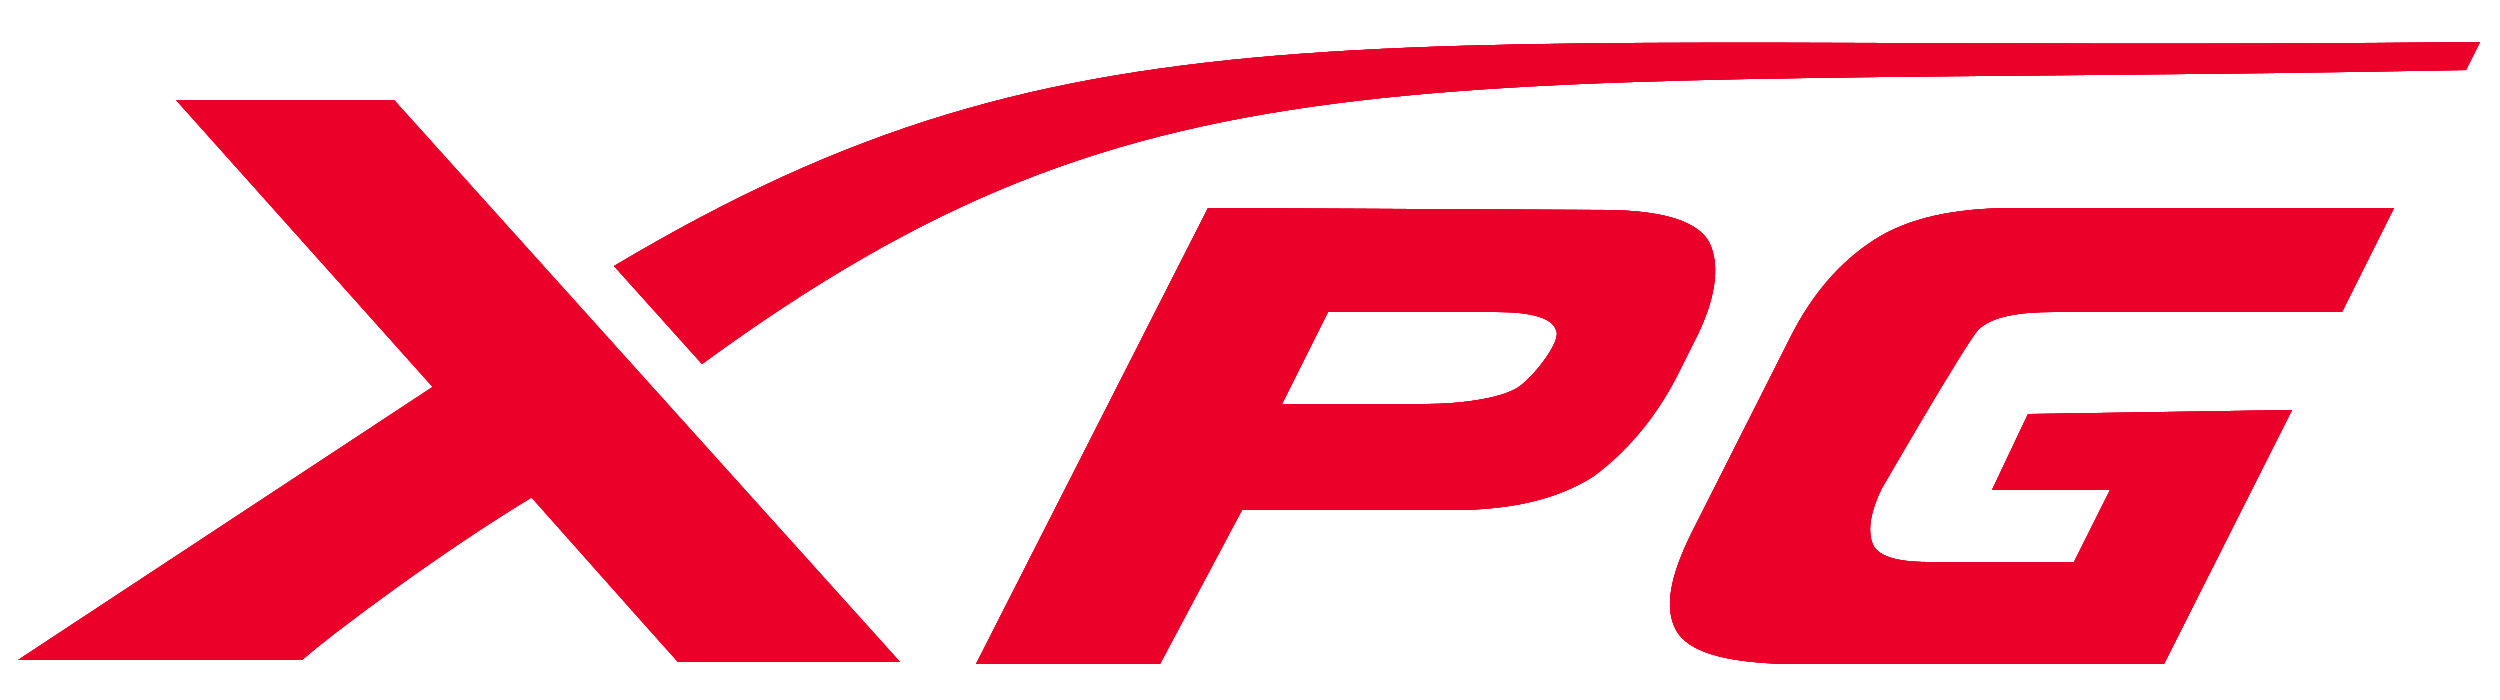
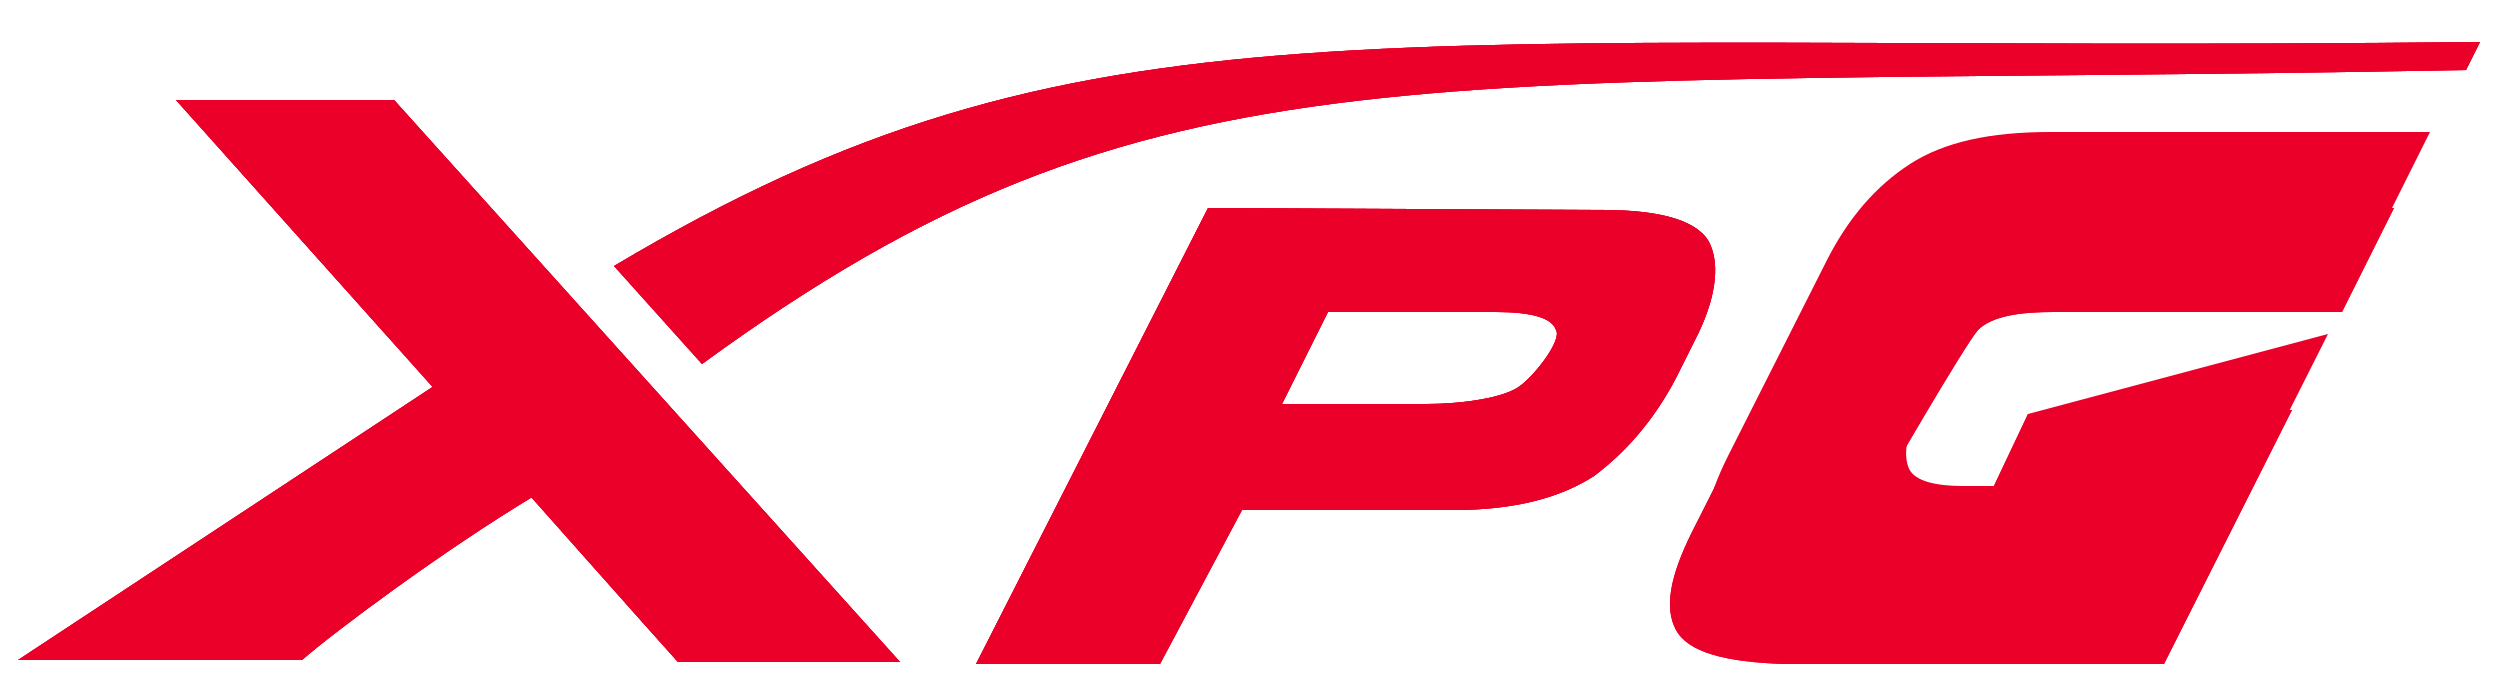
<svg xmlns="http://www.w3.org/2000/svg" version="1.1" id="圖層_1" x="0px" y="0px" viewBox="0 0 125 35" style="enable-background:new 0 0 125 35;" xml:space="preserve">
  <style type="text/css"> .st0{fill:#EA0029;} </style>
  <g>
    <g>
      <path id="XMLID_99_" class="st0" d="M21.7,19.3L0.9,33l14.2,0c1.6-1.4,7.1-5.5,11.6-8.2L21.7,19.3z" />
      <path id="XMLID_98_" class="st0" d="M45,33.1L45,33.1L19.7,5L9.4,5L8.8,5l17.8,19.9c0,0,0,0,0,0l5.6,6.3l1.7,1.9l4.3,0L45,33.1 L45,33.1z" />
      <path id="XMLID_95_" class="st0" d="M58,33.2l-9.2,0l11.6-22.8l19.8,0.1c3,0,4.8,0.6,5.3,1.7c0.5,1.1,0.3,2.8-0.8,4.9l-0.5,1 l-0.4,0.8c-1.1,2.1-2.5,3.7-4.1,4.9c-1.7,1.1-4,1.7-7,1.7l-10.6,0L58,33.2z M71.3,20.2c1.8,0,3.9-0.3,4.7-0.9 c0.8-0.6,2.1-2.3,1.8-2.8c-0.2-0.6-1.2-0.9-3-0.9l-4.3,0l-4.1,0l-2.3,4.6L71.3,20.2z" />
      <path id="XMLID_94_" class="st0" d="M30.7,13.3l4.4,4.9C57.7,1.7,70.5,4.5,123.3,3.5l0.7-1.4C68.1,2.7,54.2-0.7,30.7,13.3z" />
      <path class="st0" d="M101.4,20.7l-1.8,3.8l5.9,0l-1.8,3.6l-7.3,0c-1.6,0-2.6-0.3-2.8-1c-0.2-0.6-0.1-1.5,0.5-2.7 c0,0,4.1-7.1,4.8-7.9c0.7-0.7,2.1-0.9,3.8-0.9l14.4,0l2.6-5.2l-9.1,0l-9.9,0c-3,0-5.3,0.5-7,1.6c-1.7,1.1-3.1,2.7-4.2,4.9 l-4.9,9.7c-1.1,2.2-1.4,3.8-0.8,4.9c0.6,1.1,2.4,1.6,5.4,1.7l9.9,0l9.1,0l6.4-12.7L101.4,20.7z" />
-       <path class="st0" d="M101.4,20.7l-1.8,3.8l5.9,0l-1.8,3.6l-7.3,0c-1.6,0-2.6-0.3-2.8-1c-0.2-0.6-0.1-1.5,0.5-2.7 c0,0,4.1-7.1,4.8-7.9c0.7-0.7,2.1-0.9,3.8-0.9l14.4,0l2.6-5.2l-9.1,0l-9.9,0c-3,0-5.3,0.5-7,1.6c-1.7,1.1-3.1,2.7-4.2,4.9 l-4.9,9.7c-1.1,2.2-1.4,3.8-0.8,4.9c0.6,1.1,2.4,1.6,5.4,1.7l9.9,0l9.1,0l6.4-12.7L101.4,20.7z" />
    </g>
    <g>
      <path id="XMLID_93_" class="st0" d="M21.7,19.3L0.9,33l14.2,0c1.6-1.4,7.1-5.5,11.6-8.2L21.7,19.3z" />
      <path id="XMLID_92_" class="st0" d="M45,33.1L45,33.1L19.7,5L9.4,5L8.8,5l17.8,19.9c0,0,0,0,0,0l5.6,6.3l1.7,1.9l4.3,0L45,33.1 L45,33.1z" />
      <path id="XMLID_89_" class="st0" d="M58,33.2l-9.2,0l11.6-22.8l19.8,0.1c3,0,4.8,0.6,5.3,1.7c0.5,1.1,0.3,2.8-0.8,4.9l-0.5,1 l-0.4,0.8c-1.1,2.1-2.5,3.7-4.1,4.9c-1.7,1.1-4,1.7-7,1.7l-10.6,0L58,33.2z M71.3,20.2c1.8,0,3.9-0.3,4.7-0.9 c0.8-0.6,2.1-2.3,1.8-2.8c-0.2-0.6-1.2-0.9-3-0.9l-4.3,0l-4.1,0l-2.3,4.6L71.3,20.2z" />
      <path id="XMLID_88_" class="st0" d="M30.7,13.3l4.4,4.9C57.7,1.7,70.5,4.5,123.3,3.5l0.7-1.4C68.1,2.7,54.2-0.7,30.7,13.3z" />
      <path class="st0" d="M101.4,20.7l-1.8,3.8l5.9,0l-1.8,3.6l-7.3,0c-1.6,0-2.6-0.3-2.8-1c-0.2-0.6-0.1-1.5,0.5-2.7 c0,0,4.1-7.1,4.8-7.9c0.7-0.7,2.1-0.9,3.8-0.9l14.4,0l2.6-5.2l-9.1,0l-9.9,0c-3,0-5.3,0.5-7,1.6c-1.7,1.1-3.1,2.7-4.2,4.9 l-4.9,9.7c-1.1,2.2-1.4,3.8-0.8,4.9c0.6,1.1,2.4,1.6,5.4,1.7l9.9,0l9.1,0l6.4-12.7L101.4,20.7z" />
-       <path class="st0" d="M101.4,20.7l-1.8,3.8l5.9,0l-1.8,3.6l-7.3,0c-1.6,0-2.6-0.3-2.8-1c-0.2-0.6-0.1-1.5,0.5-2.7 c0,0,4.1-7.1,4.8-7.9c0.7-0.7,2.1-0.9,3.8-0.9l14.4,0l2.6-5.2l-9.1,0l-9.9,0c-3,0-5.3,0.5-7,1.6c-1.7,1.1-3.1,2.7-4.2,4.9 l-4.9,9.7c-1.1,2.2-1.4,3.8-0.8,4.9c0.6,1.1,2.4,1.6,5.4,1.7l9.9,0l9.1,0l6.4-12.7L101.4,20.7z" />
+       <path class="st0" d="M101.4,20.7l5.9,0l-1.8,3.6l-7.3,0c-1.6,0-2.6-0.3-2.8-1c-0.2-0.6-0.1-1.5,0.5-2.7 c0,0,4.1-7.1,4.8-7.9c0.7-0.7,2.1-0.9,3.8-0.9l14.4,0l2.6-5.2l-9.1,0l-9.9,0c-3,0-5.3,0.5-7,1.6c-1.7,1.1-3.1,2.7-4.2,4.9 l-4.9,9.7c-1.1,2.2-1.4,3.8-0.8,4.9c0.6,1.1,2.4,1.6,5.4,1.7l9.9,0l9.1,0l6.4-12.7L101.4,20.7z" />
    </g>
    <path id="XMLID_87_" class="st0" d="M21.7,19.3L0.9,33l14.2,0c1.6-1.4,7.1-5.5,11.6-8.2L21.7,19.3z" />
    <path id="XMLID_86_" class="st0" d="M45,33.1L45,33.1L19.7,5L9.4,5L8.8,5l17.8,19.9c0,0,0,0,0,0l5.6,6.3l1.7,1.9l4.3,0L45,33.1 L45,33.1z" />
    <path id="XMLID_83_" class="st0" d="M58,33.2l-9.2,0l11.6-22.8l19.8,0.1c3,0,4.8,0.6,5.3,1.7c0.5,1.1,0.3,2.8-0.8,4.9l-0.5,1 l-0.4,0.8c-1.1,2.1-2.5,3.7-4.1,4.9c-1.7,1.1-4,1.7-7,1.7l-10.6,0L58,33.2z M71.3,20.2c1.8,0,3.9-0.3,4.7-0.9 c0.8-0.6,2.1-2.3,1.8-2.8c-0.2-0.6-1.2-0.9-3-0.9l-4.3,0l-4.1,0l-2.3,4.6L71.3,20.2z" />
    <path id="XMLID_82_" class="st0" d="M30.7,13.3l4.4,4.9C57.7,1.7,70.5,4.5,123.3,3.5l0.7-1.4C68.1,2.7,54.2-0.7,30.7,13.3z" />
-     <path id="XMLID_81_" class="st0" d="M21.7,19.3L0.9,33l14.2,0c1.6-1.4,7.1-5.5,11.6-8.2L21.7,19.3z" />
    <path id="XMLID_80_" class="st0" d="M45,33.1L45,33.1L19.7,5L9.4,5L8.8,5l17.8,19.9c0,0,0,0,0,0l5.6,6.3l1.7,1.9l4.3,0L45,33.1 L45,33.1z" />
-     <path id="XMLID_77_" class="st0" d="M58,33.2l-9.2,0l11.6-22.8l19.8,0.1c3,0,4.8,0.6,5.3,1.7c0.5,1.1,0.3,2.8-0.8,4.9l-0.5,1 l-0.4,0.8c-1.1,2.1-2.5,3.7-4.1,4.9c-1.7,1.1-4,1.7-7,1.7l-10.6,0L58,33.2z M71.3,20.2c1.8,0,3.9-0.3,4.7-0.9 c0.8-0.6,2.1-2.3,1.8-2.8c-0.2-0.6-1.2-0.9-3-0.9l-4.3,0l-4.1,0l-2.3,4.6L71.3,20.2z" />
-     <path id="XMLID_76_" class="st0" d="M30.7,13.3l4.4,4.9C57.7,1.7,70.5,4.5,123.3,3.5l0.7-1.4C68.1,2.7,54.2-0.7,30.7,13.3z" />
  </g>
</svg>